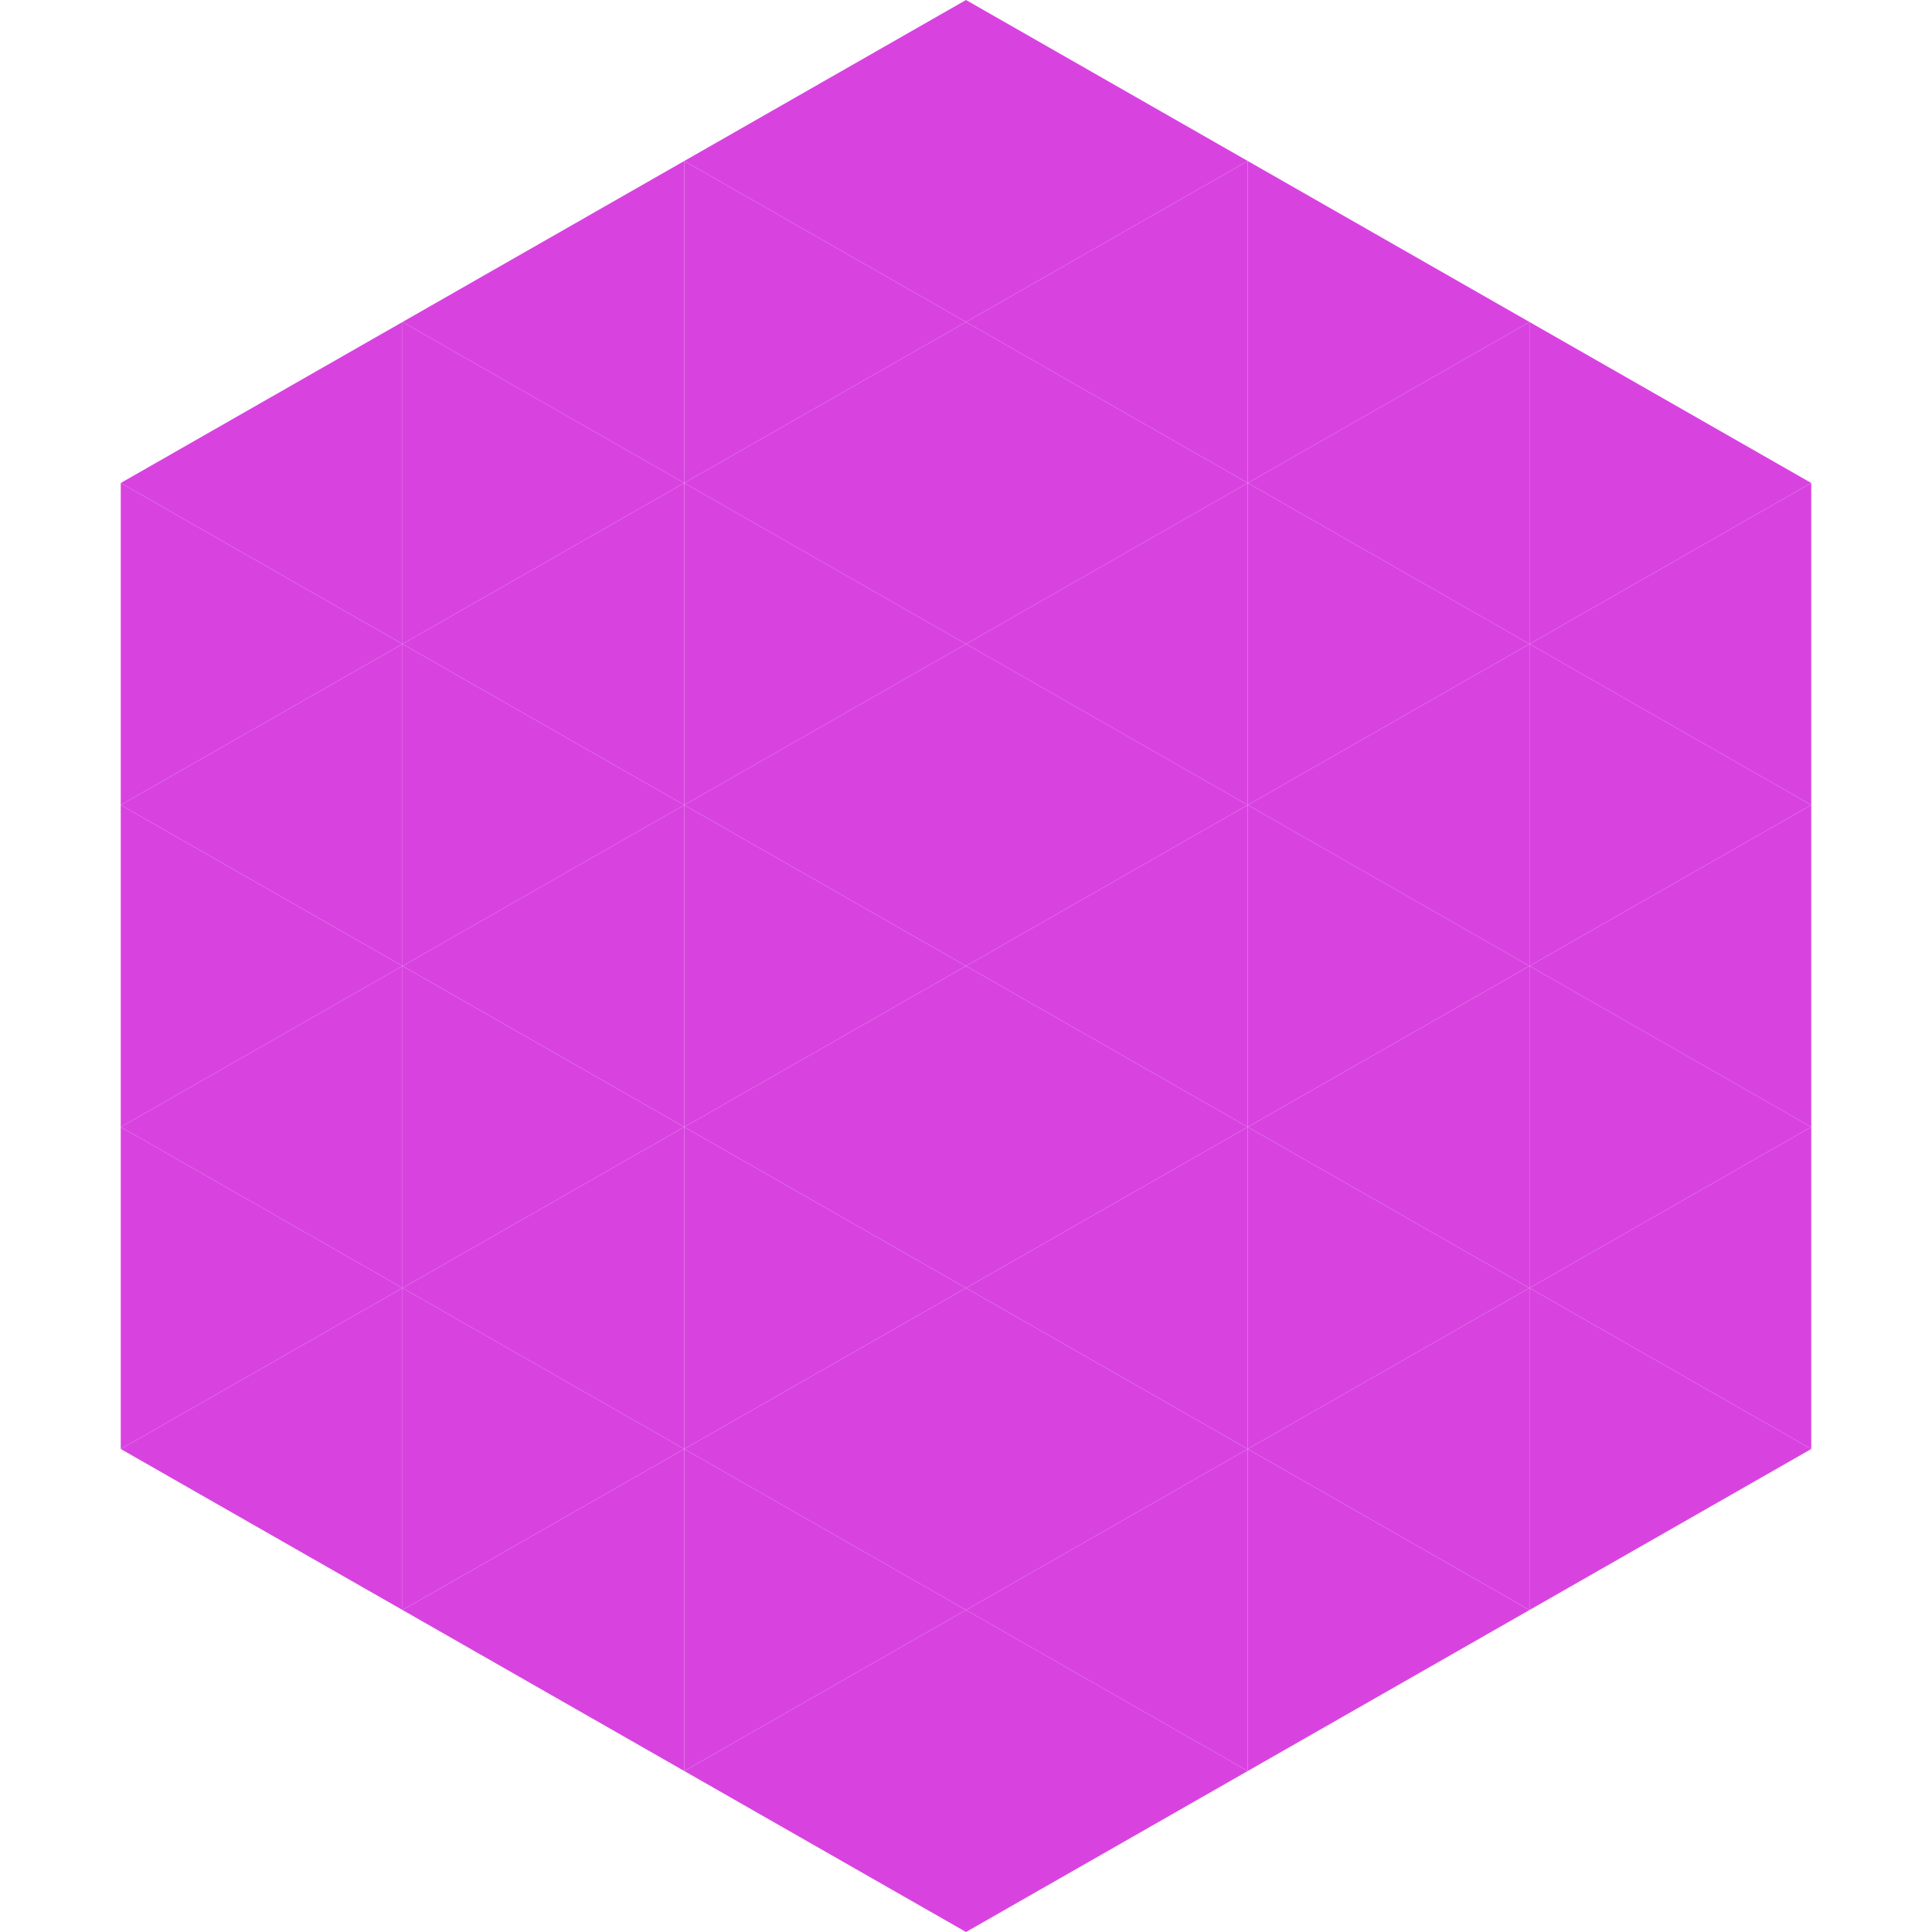
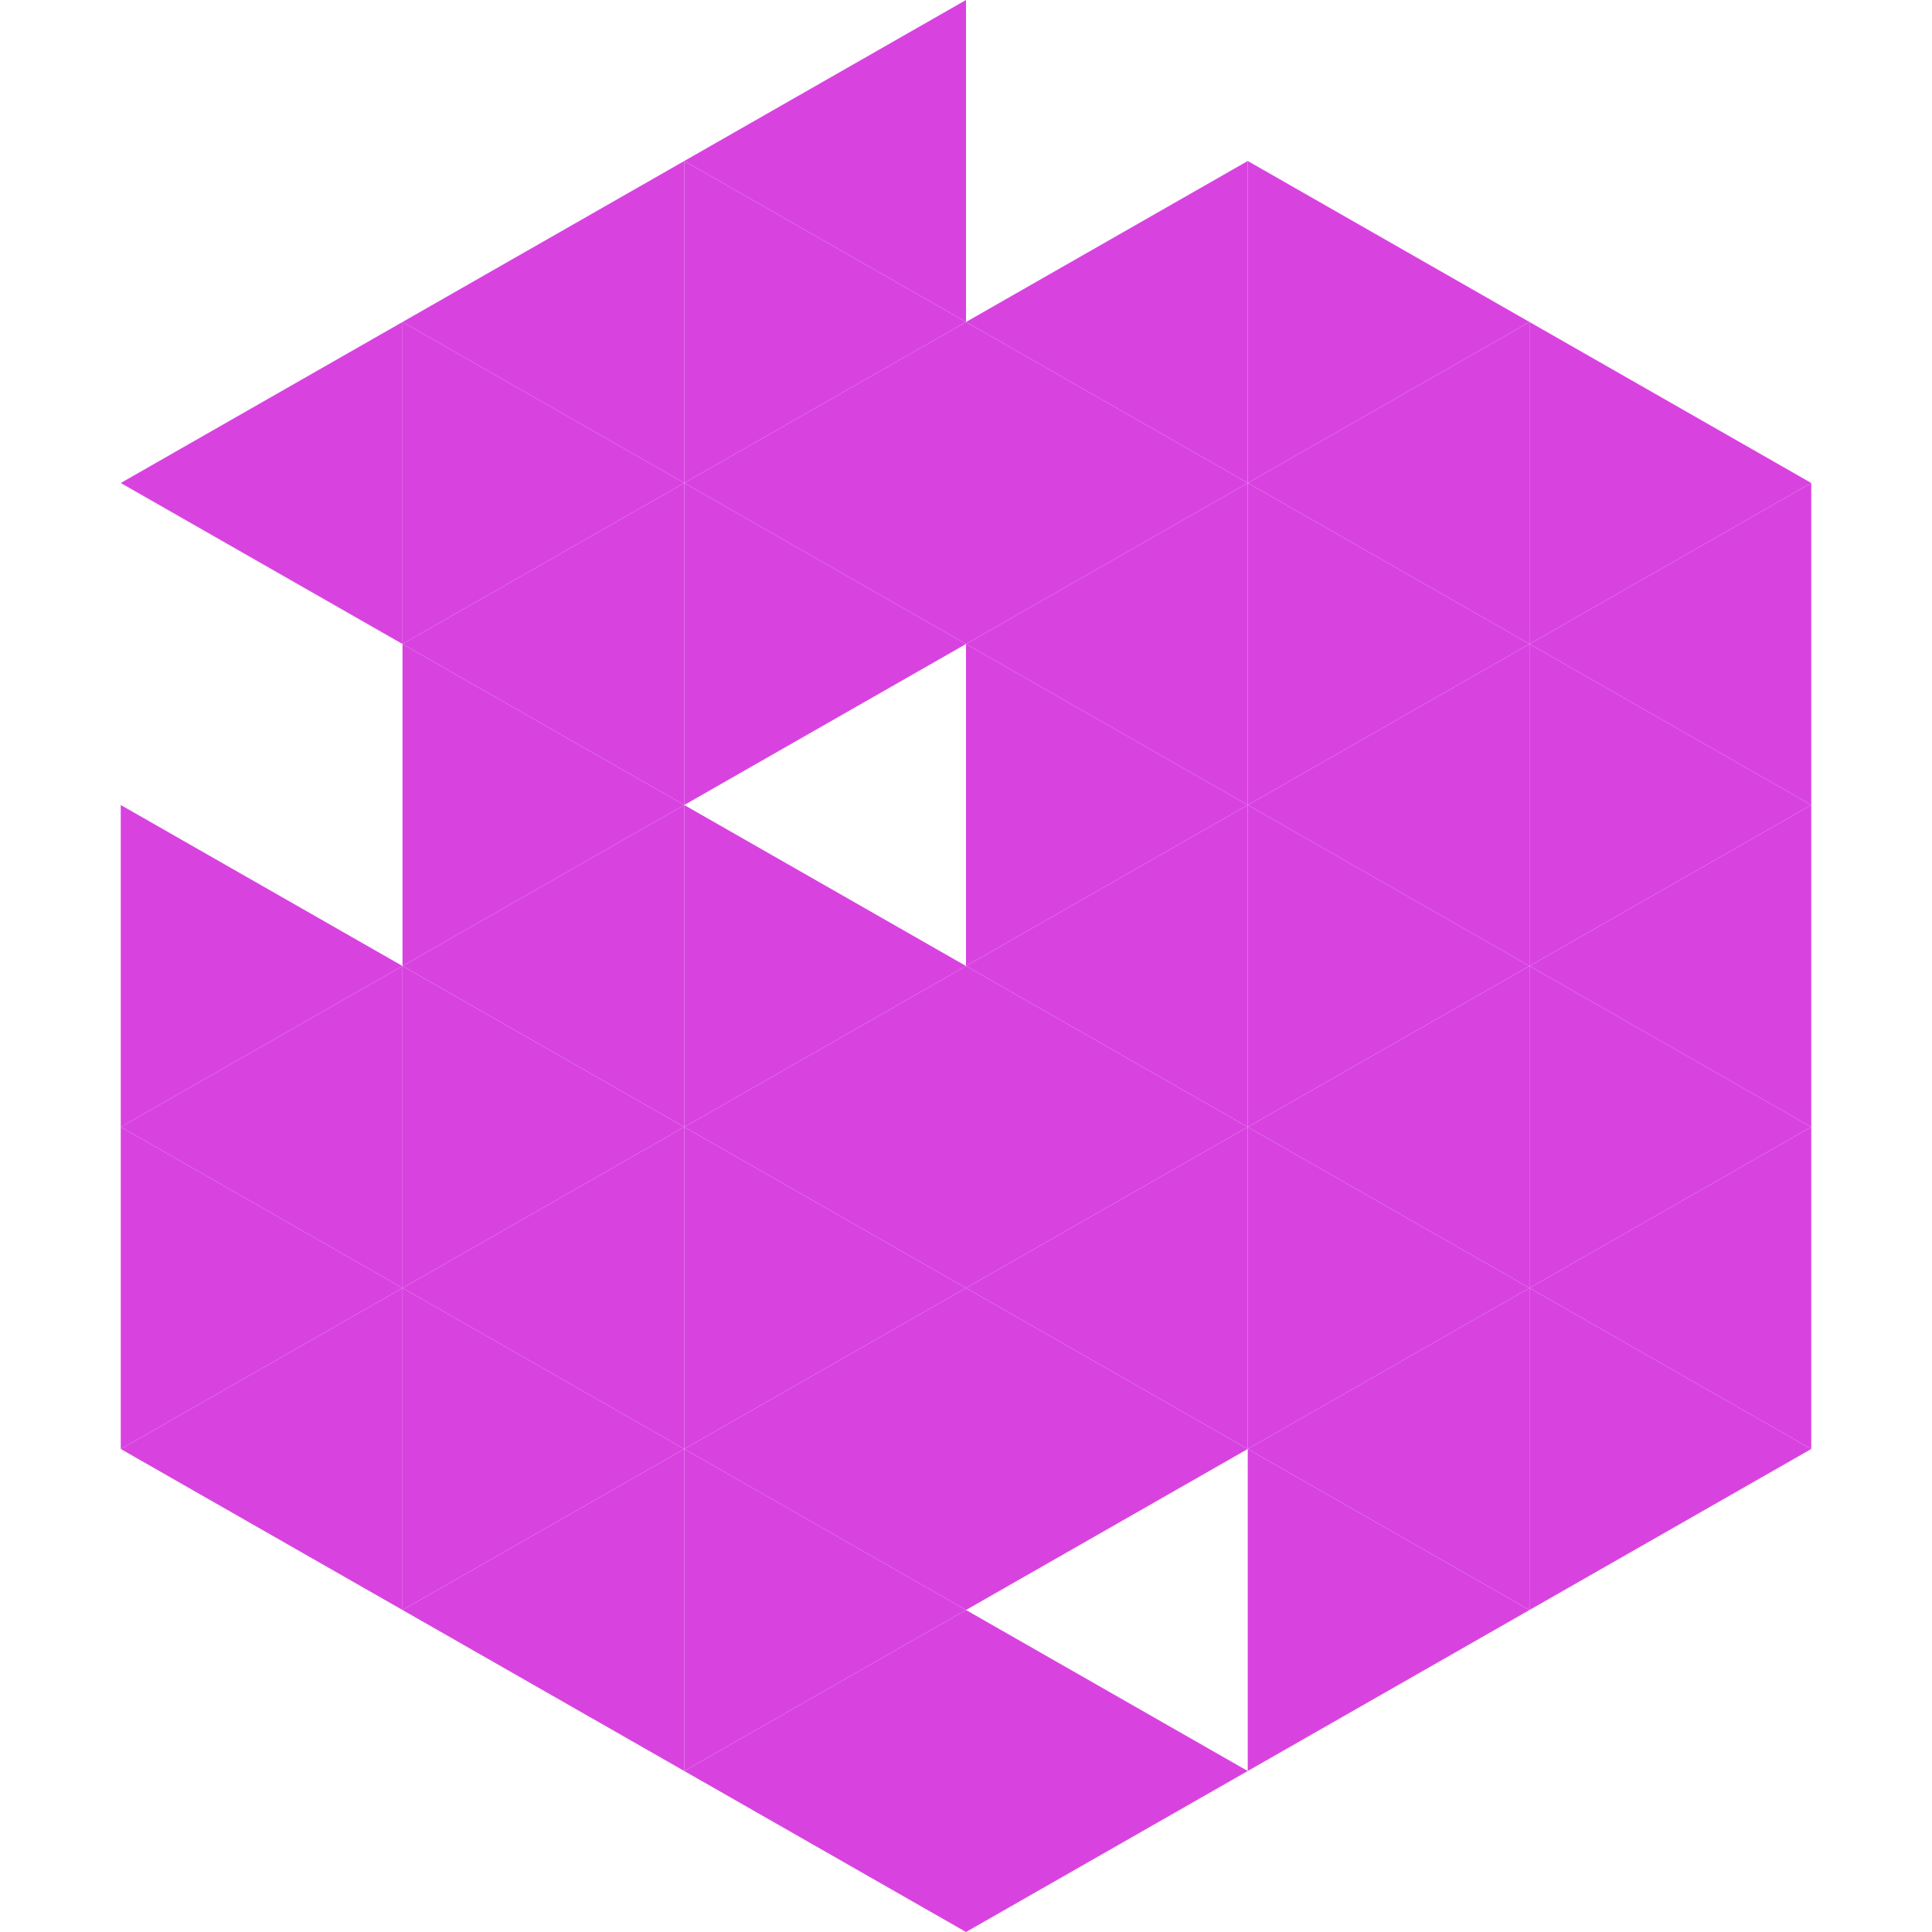
<svg xmlns="http://www.w3.org/2000/svg" width="240" height="240">
  <polygon points="50,40 15,60 50,80" style="fill:rgb(216,67,224)" />
  <polygon points="190,40 225,60 190,80" style="fill:rgb(216,67,224)" />
-   <polygon points="15,60 50,80 15,100" style="fill:rgb(216,67,224)" />
  <polygon points="225,60 190,80 225,100" style="fill:rgb(216,67,224)" />
-   <polygon points="50,80 15,100 50,120" style="fill:rgb(216,67,224)" />
  <polygon points="190,80 225,100 190,120" style="fill:rgb(216,67,224)" />
  <polygon points="15,100 50,120 15,140" style="fill:rgb(216,67,224)" />
  <polygon points="225,100 190,120 225,140" style="fill:rgb(216,67,224)" />
  <polygon points="50,120 15,140 50,160" style="fill:rgb(216,67,224)" />
  <polygon points="190,120 225,140 190,160" style="fill:rgb(216,67,224)" />
  <polygon points="15,140 50,160 15,180" style="fill:rgb(216,67,224)" />
  <polygon points="225,140 190,160 225,180" style="fill:rgb(216,67,224)" />
  <polygon points="50,160 15,180 50,200" style="fill:rgb(216,67,224)" />
  <polygon points="190,160 225,180 190,200" style="fill:rgb(216,67,224)" />
  <polygon points="15,180 50,200 15,220" style="fill:rgb(255,255,255); fill-opacity:0" />
  <polygon points="225,180 190,200 225,220" style="fill:rgb(255,255,255); fill-opacity:0" />
  <polygon points="50,0 85,20 50,40" style="fill:rgb(255,255,255); fill-opacity:0" />
  <polygon points="190,0 155,20 190,40" style="fill:rgb(255,255,255); fill-opacity:0" />
  <polygon points="85,20 50,40 85,60" style="fill:rgb(216,67,224)" />
  <polygon points="155,20 190,40 155,60" style="fill:rgb(216,67,224)" />
  <polygon points="50,40 85,60 50,80" style="fill:rgb(216,67,224)" />
  <polygon points="190,40 155,60 190,80" style="fill:rgb(216,67,224)" />
  <polygon points="85,60 50,80 85,100" style="fill:rgb(216,67,224)" />
  <polygon points="155,60 190,80 155,100" style="fill:rgb(216,67,224)" />
  <polygon points="50,80 85,100 50,120" style="fill:rgb(216,67,224)" />
  <polygon points="190,80 155,100 190,120" style="fill:rgb(216,67,224)" />
  <polygon points="85,100 50,120 85,140" style="fill:rgb(216,67,224)" />
  <polygon points="155,100 190,120 155,140" style="fill:rgb(216,67,224)" />
  <polygon points="50,120 85,140 50,160" style="fill:rgb(216,67,224)" />
  <polygon points="190,120 155,140 190,160" style="fill:rgb(216,67,224)" />
  <polygon points="85,140 50,160 85,180" style="fill:rgb(216,67,224)" />
  <polygon points="155,140 190,160 155,180" style="fill:rgb(216,67,224)" />
  <polygon points="50,160 85,180 50,200" style="fill:rgb(216,67,224)" />
  <polygon points="190,160 155,180 190,200" style="fill:rgb(216,67,224)" />
  <polygon points="85,180 50,200 85,220" style="fill:rgb(216,67,224)" />
  <polygon points="155,180 190,200 155,220" style="fill:rgb(216,67,224)" />
  <polygon points="120,0 85,20 120,40" style="fill:rgb(216,67,224)" />
-   <polygon points="120,0 155,20 120,40" style="fill:rgb(216,67,224)" />
  <polygon points="85,20 120,40 85,60" style="fill:rgb(216,67,224)" />
  <polygon points="155,20 120,40 155,60" style="fill:rgb(216,67,224)" />
  <polygon points="120,40 85,60 120,80" style="fill:rgb(216,67,224)" />
  <polygon points="120,40 155,60 120,80" style="fill:rgb(216,67,224)" />
  <polygon points="85,60 120,80 85,100" style="fill:rgb(216,67,224)" />
  <polygon points="155,60 120,80 155,100" style="fill:rgb(216,67,224)" />
-   <polygon points="120,80 85,100 120,120" style="fill:rgb(216,67,224)" />
  <polygon points="120,80 155,100 120,120" style="fill:rgb(216,67,224)" />
  <polygon points="85,100 120,120 85,140" style="fill:rgb(216,67,224)" />
  <polygon points="155,100 120,120 155,140" style="fill:rgb(216,67,224)" />
  <polygon points="120,120 85,140 120,160" style="fill:rgb(216,67,224)" />
  <polygon points="120,120 155,140 120,160" style="fill:rgb(216,67,224)" />
  <polygon points="85,140 120,160 85,180" style="fill:rgb(216,67,224)" />
  <polygon points="155,140 120,160 155,180" style="fill:rgb(216,67,224)" />
  <polygon points="120,160 85,180 120,200" style="fill:rgb(216,67,224)" />
  <polygon points="120,160 155,180 120,200" style="fill:rgb(216,67,224)" />
  <polygon points="85,180 120,200 85,220" style="fill:rgb(216,67,224)" />
-   <polygon points="155,180 120,200 155,220" style="fill:rgb(216,67,224)" />
  <polygon points="120,200 85,220 120,240" style="fill:rgb(216,67,224)" />
  <polygon points="120,200 155,220 120,240" style="fill:rgb(216,67,224)" />
  <polygon points="85,220 120,240 85,260" style="fill:rgb(255,255,255); fill-opacity:0" />
  <polygon points="155,220 120,240 155,260" style="fill:rgb(255,255,255); fill-opacity:0" />
</svg>